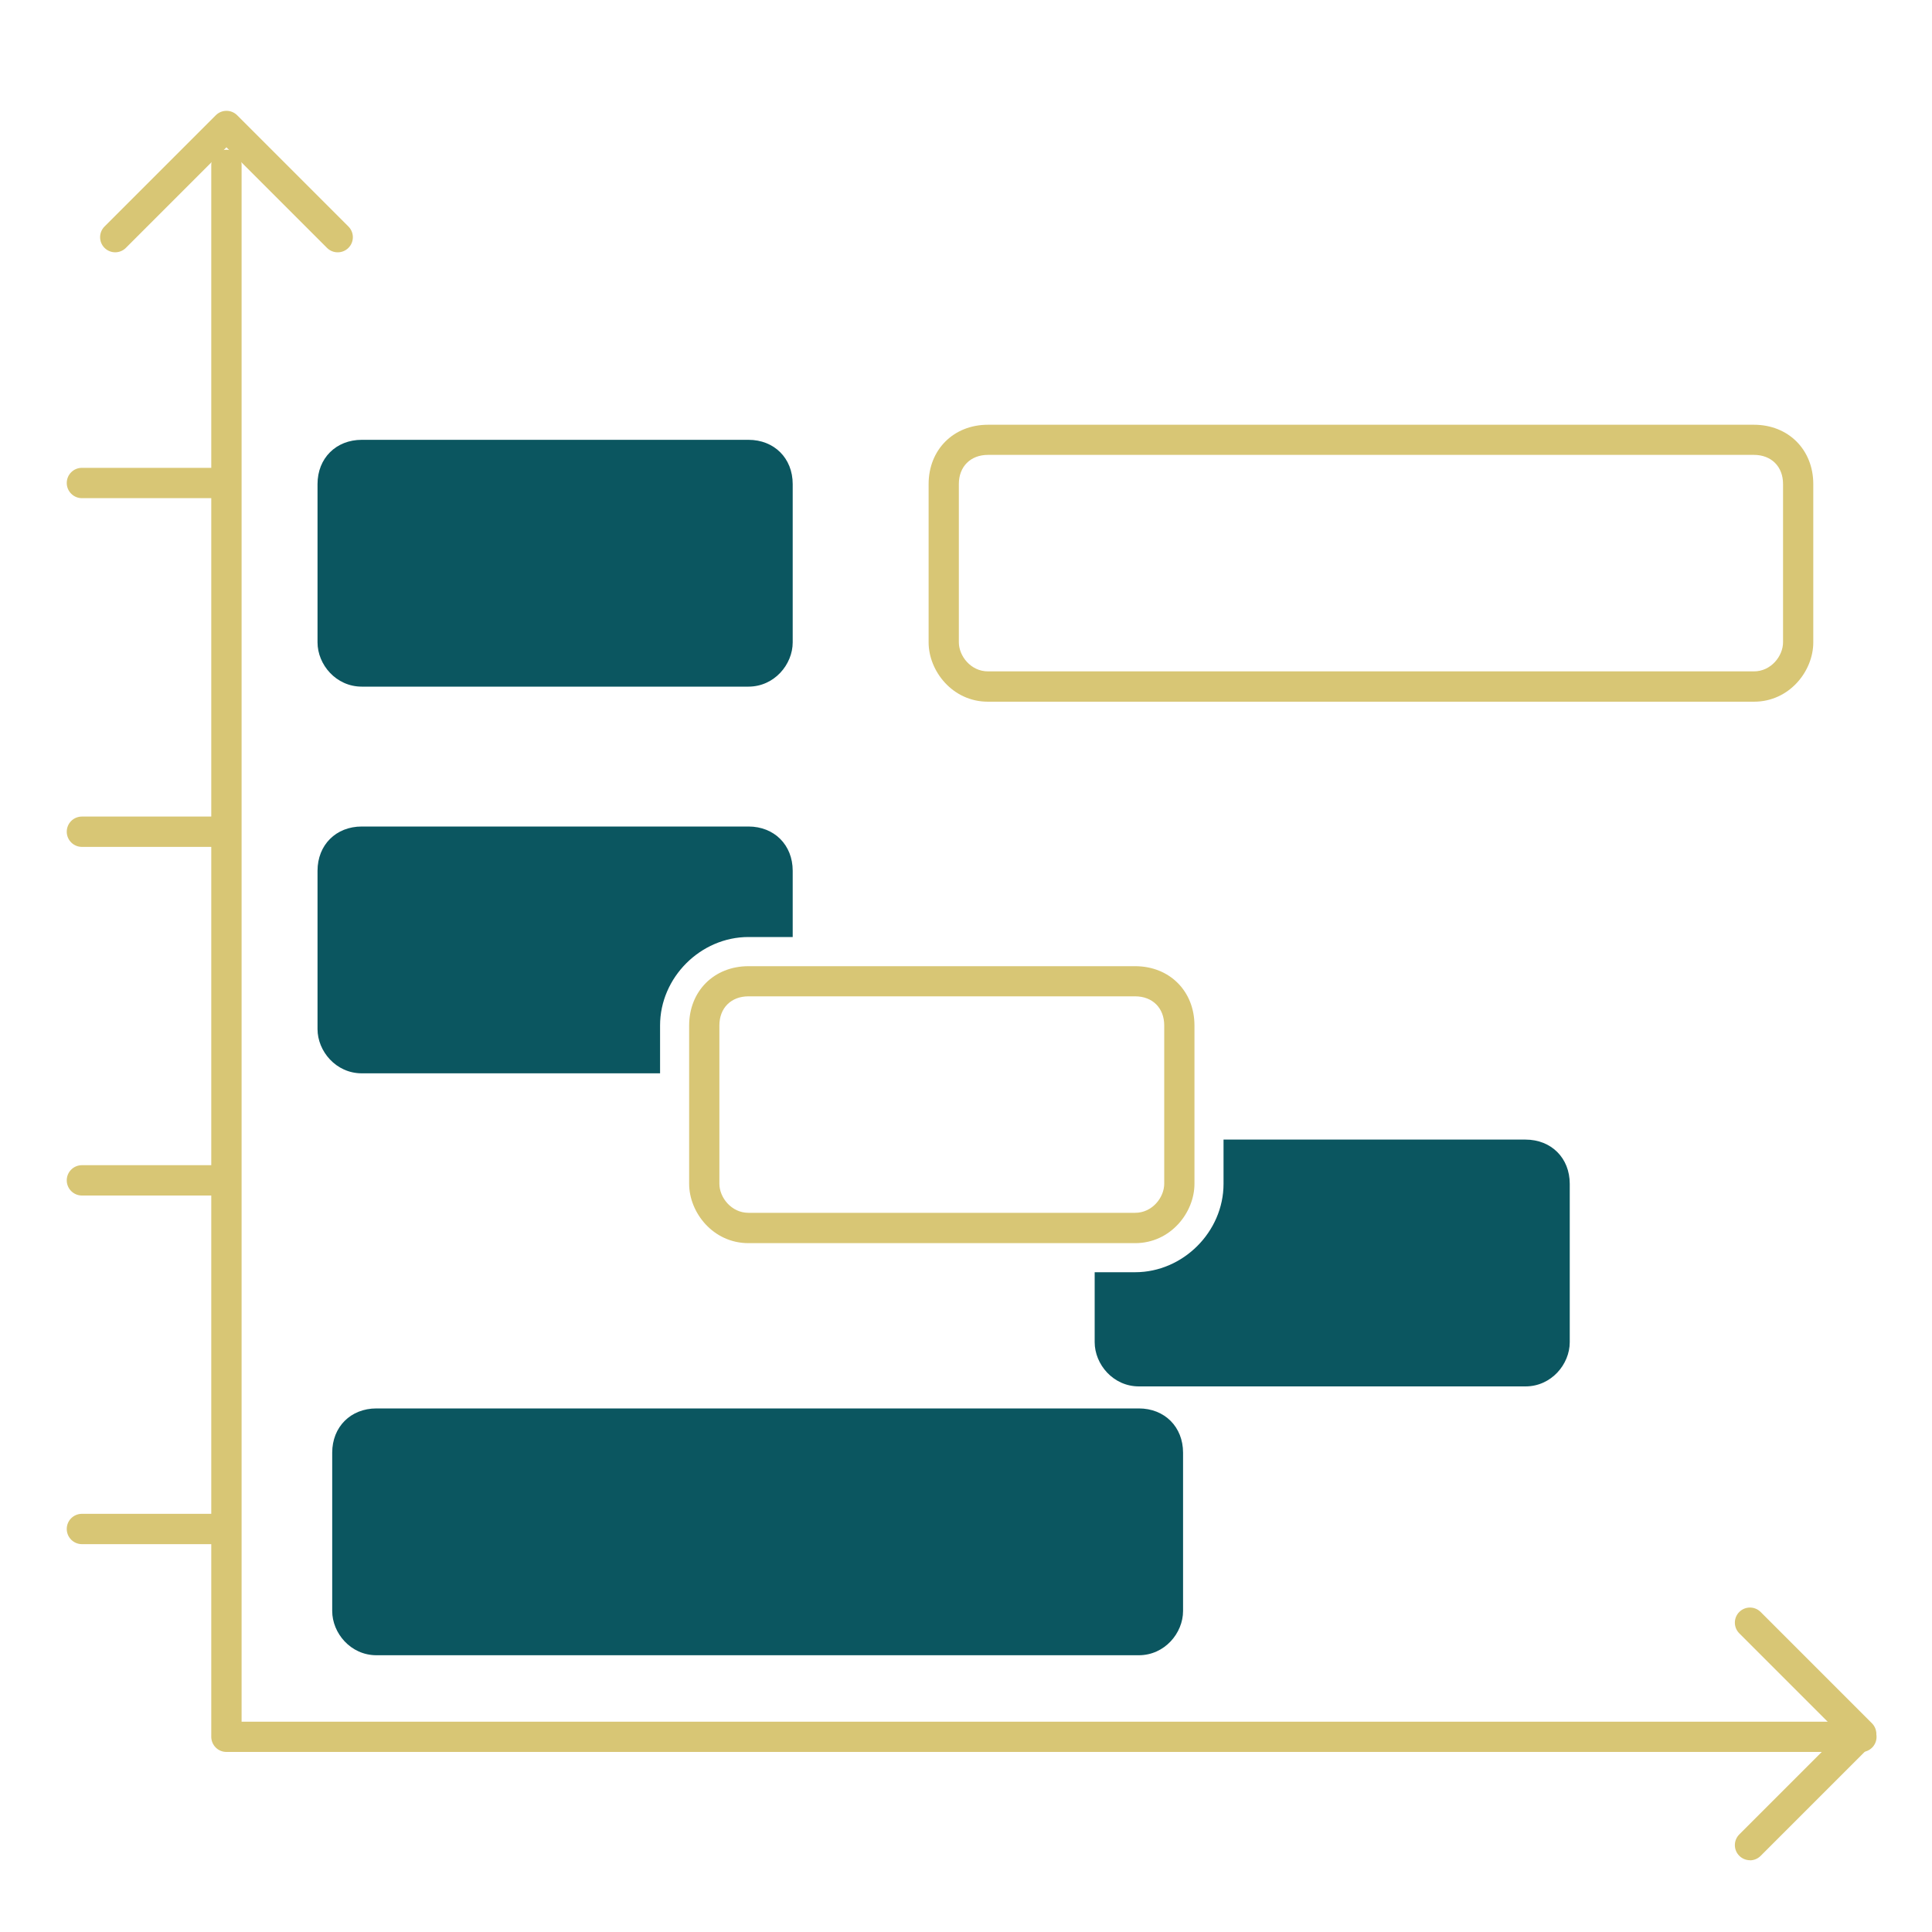
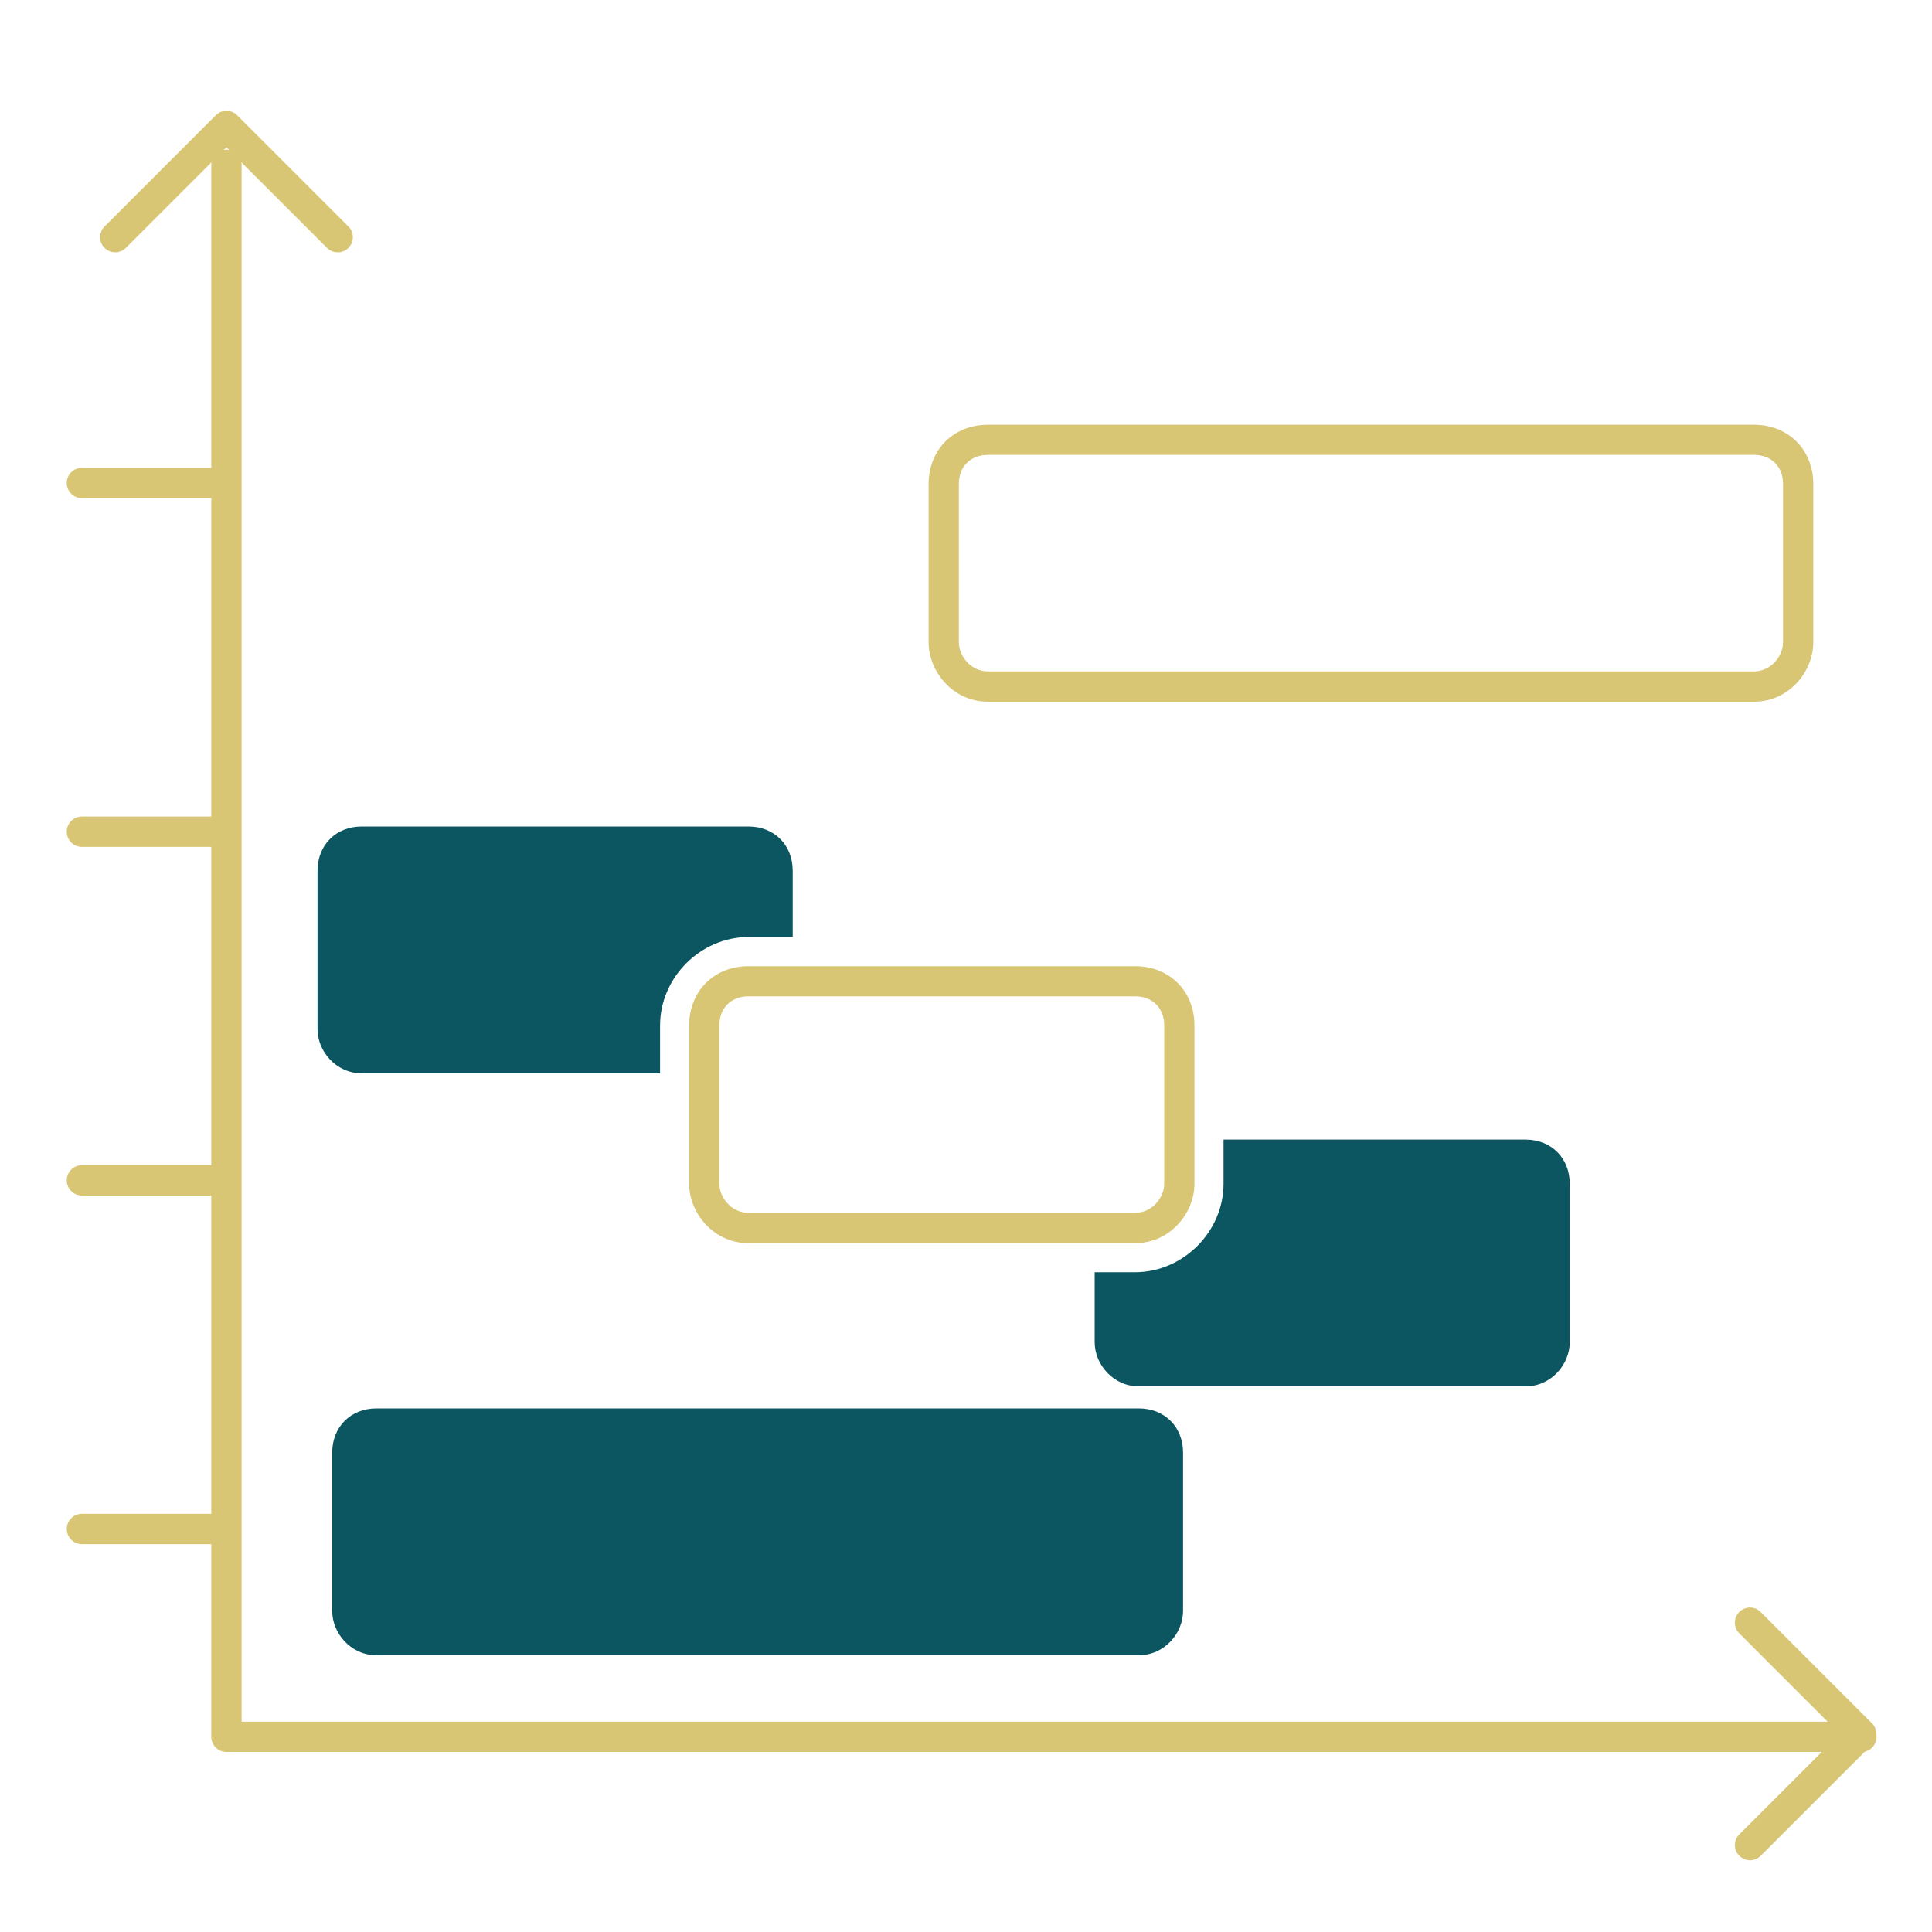
<svg xmlns="http://www.w3.org/2000/svg" id="Icons" viewBox="0 0 200 200">
  <defs>
    <style>
      .cls-1 {
        fill: #0b5660;
        fill-rule: evenodd;
      }

      .cls-1, .cls-2 {
        stroke-width: 0px;
      }

      .cls-2 {
        fill: #d8c675;
      }
    </style>
  </defs>
  <path class="cls-1" d="m117.9,171.35H38.97c-2.67,0-4.58-2.29-4.58-4.58v-16.39c0-2.67,1.91-4.58,4.58-4.58h78.92c2.67,0,4.58,1.91,4.58,4.58v16.39c0,2.29-1.91,4.58-4.58,4.58Z" />
  <path class="cls-1" d="m157.93,143.52h-40.03c-2.67,0-4.58-2.29-4.58-4.58v-7.24h4.19c4.96,0,9.15-4.19,9.15-9.15v-4.58h31.26c2.67,0,4.58,1.91,4.58,4.58v16.39c0,2.29-1.91,4.58-4.58,4.58Z" />
  <path class="cls-2" d="m117.51,128.69h-40.03c-3.67,0-6.14-3.18-6.14-6.14v-16.39c0-3.56,2.58-6.14,6.14-6.14h40.03c3.56,0,6.14,2.58,6.14,6.14v16.39c0,2.97-2.47,6.14-6.14,6.14Zm-40.03-25.55c-1.8,0-3.01,1.21-3.01,3.01v16.39c0,1.42,1.24,3.01,3.01,3.01h40.03c1.77,0,3.01-1.59,3.01-3.01v-16.39c0-1.8-1.21-3.01-3.01-3.01h-40.03Z" />
  <path class="cls-1" d="m68.33,111.11h-30.88c-2.67,0-4.58-2.29-4.58-4.58v-16.39c0-2.67,1.91-4.58,4.58-4.58h40.03c2.67,0,4.58,1.91,4.58,4.58v6.86h-4.58c-4.96,0-9.15,4.19-9.15,9.15v4.96Z" />
  <path class="cls-2" d="m181.57,72.64h-79.3c-3.67,0-6.14-3.18-6.14-6.14v-16.39c0-3.56,2.58-6.14,6.14-6.14h79.3c3.56,0,6.14,2.58,6.14,6.14v16.39c0,2.97-2.47,6.14-6.14,6.14Zm-79.3-25.55c-1.8,0-3.01,1.21-3.01,3.01v16.39c0,1.42,1.24,3.01,3.01,3.01h79.3c1.77,0,3.01-1.59,3.01-3.01v-16.39c0-1.8-1.21-3.01-3.01-3.01h-79.3Z" />
-   <path class="cls-1" d="m77.48,71.08h-40.03c-2.67,0-4.58-2.29-4.58-4.58v-16.39c0-2.67,1.91-4.58,4.58-4.58h40.03c2.67,0,4.58,1.91,4.58,4.58v16.39c0,2.29-1.91,4.58-4.58,4.58Z" />
  <g id="g1772">
    <g id="path1774">
      <path class="cls-2" d="m192.68,181.36H23.44c-.42,0-.81-.16-1.11-.46-.29-.29-.46-.69-.46-1.11V17.07c0-.86.7-1.57,1.57-1.57s1.57.7,1.57,1.57v161.16s167.68,0,167.68,0c.86,0,1.57.7,1.57,1.57s-.7,1.57-1.57,1.57Z" />
    </g>
  </g>
  <g id="g1776">
    <g id="path1778">
      <path class="cls-2" d="m34.96,26.12c-.4,0-.8-.15-1.11-.46l-10.41-10.41-10.41,10.41c-.61.61-1.6.61-2.21,0-.61-.61-.61-1.6,0-2.21l11.52-11.52c.61-.61,1.6-.61,2.21,0l11.52,11.52c.61.61.61,1.6,0,2.21-.31.31-.71.46-1.11.46Z" />
    </g>
  </g>
  <g id="g1776-2" data-name="g1776">
    <g id="path1778-2" data-name="path1778">
      <path class="cls-2" d="m181.16,192.57c-.4,0-.8-.15-1.11-.46-.61-.61-.61-1.6,0-2.21l10.41-10.41-10.41-10.41c-.61-.61-.61-1.6,0-2.21.61-.61,1.6-.61,2.21,0l11.52,11.52c.61.61.61,1.6,0,2.21l-11.52,11.52c-.31.31-.71.46-1.11.46Z" />
    </g>
  </g>
  <g>
    <path class="cls-2" d="m22.68,51.57h-14.2c-.86,0-1.57-.7-1.57-1.57s.7-1.57,1.57-1.57h14.2c.86,0,1.57.7,1.57,1.57s-.7,1.57-1.57,1.57Z" />
    <path class="cls-2" d="m22.68,87.67h-14.2c-.86,0-1.57-.7-1.57-1.57s.7-1.57,1.57-1.57h14.2c.86,0,1.57.7,1.57,1.57s-.7,1.57-1.57,1.57Z" />
    <path class="cls-2" d="m22.68,123.76h-14.2c-.86,0-1.57-.7-1.57-1.57s.7-1.57,1.57-1.57h14.2c.86,0,1.57.7,1.57,1.57s-.7,1.57-1.57,1.57Z" />
    <path class="cls-2" d="m22.68,159.85h-14.2c-.86,0-1.57-.7-1.57-1.57s.7-1.57,1.57-1.57h14.2c.86,0,1.57.7,1.57,1.57s-.7,1.57-1.57,1.57Z" />
  </g>
</svg>